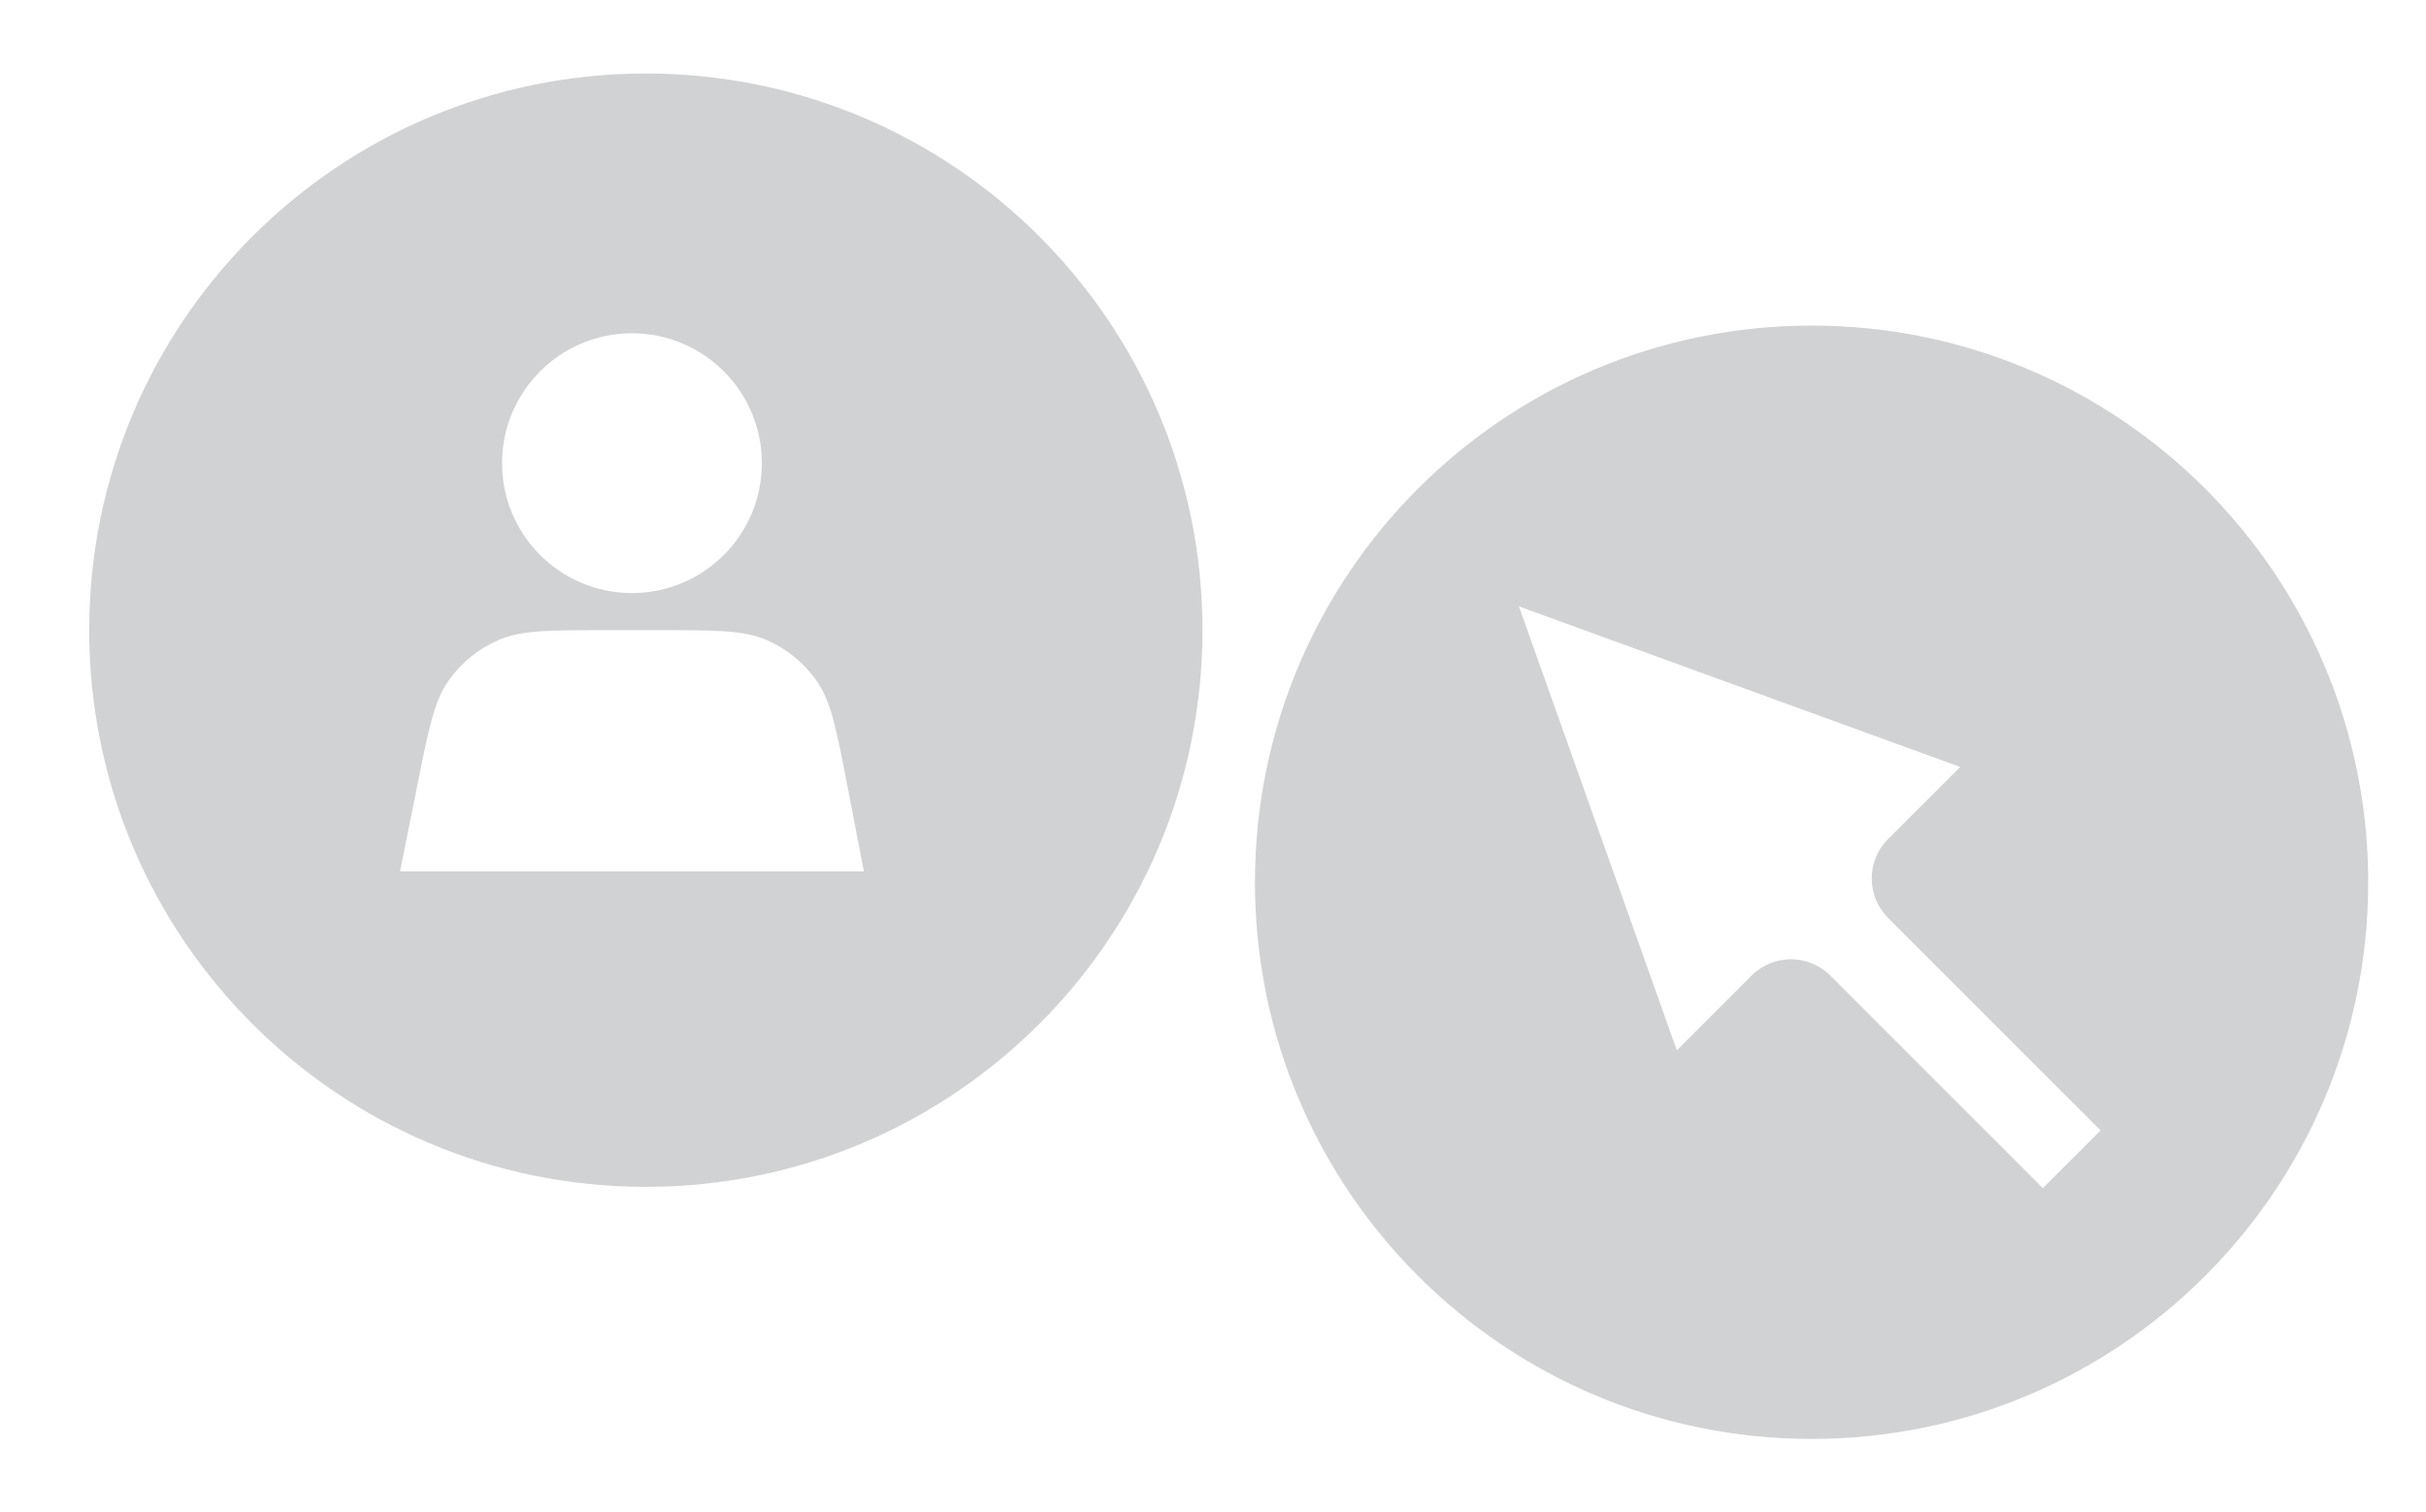
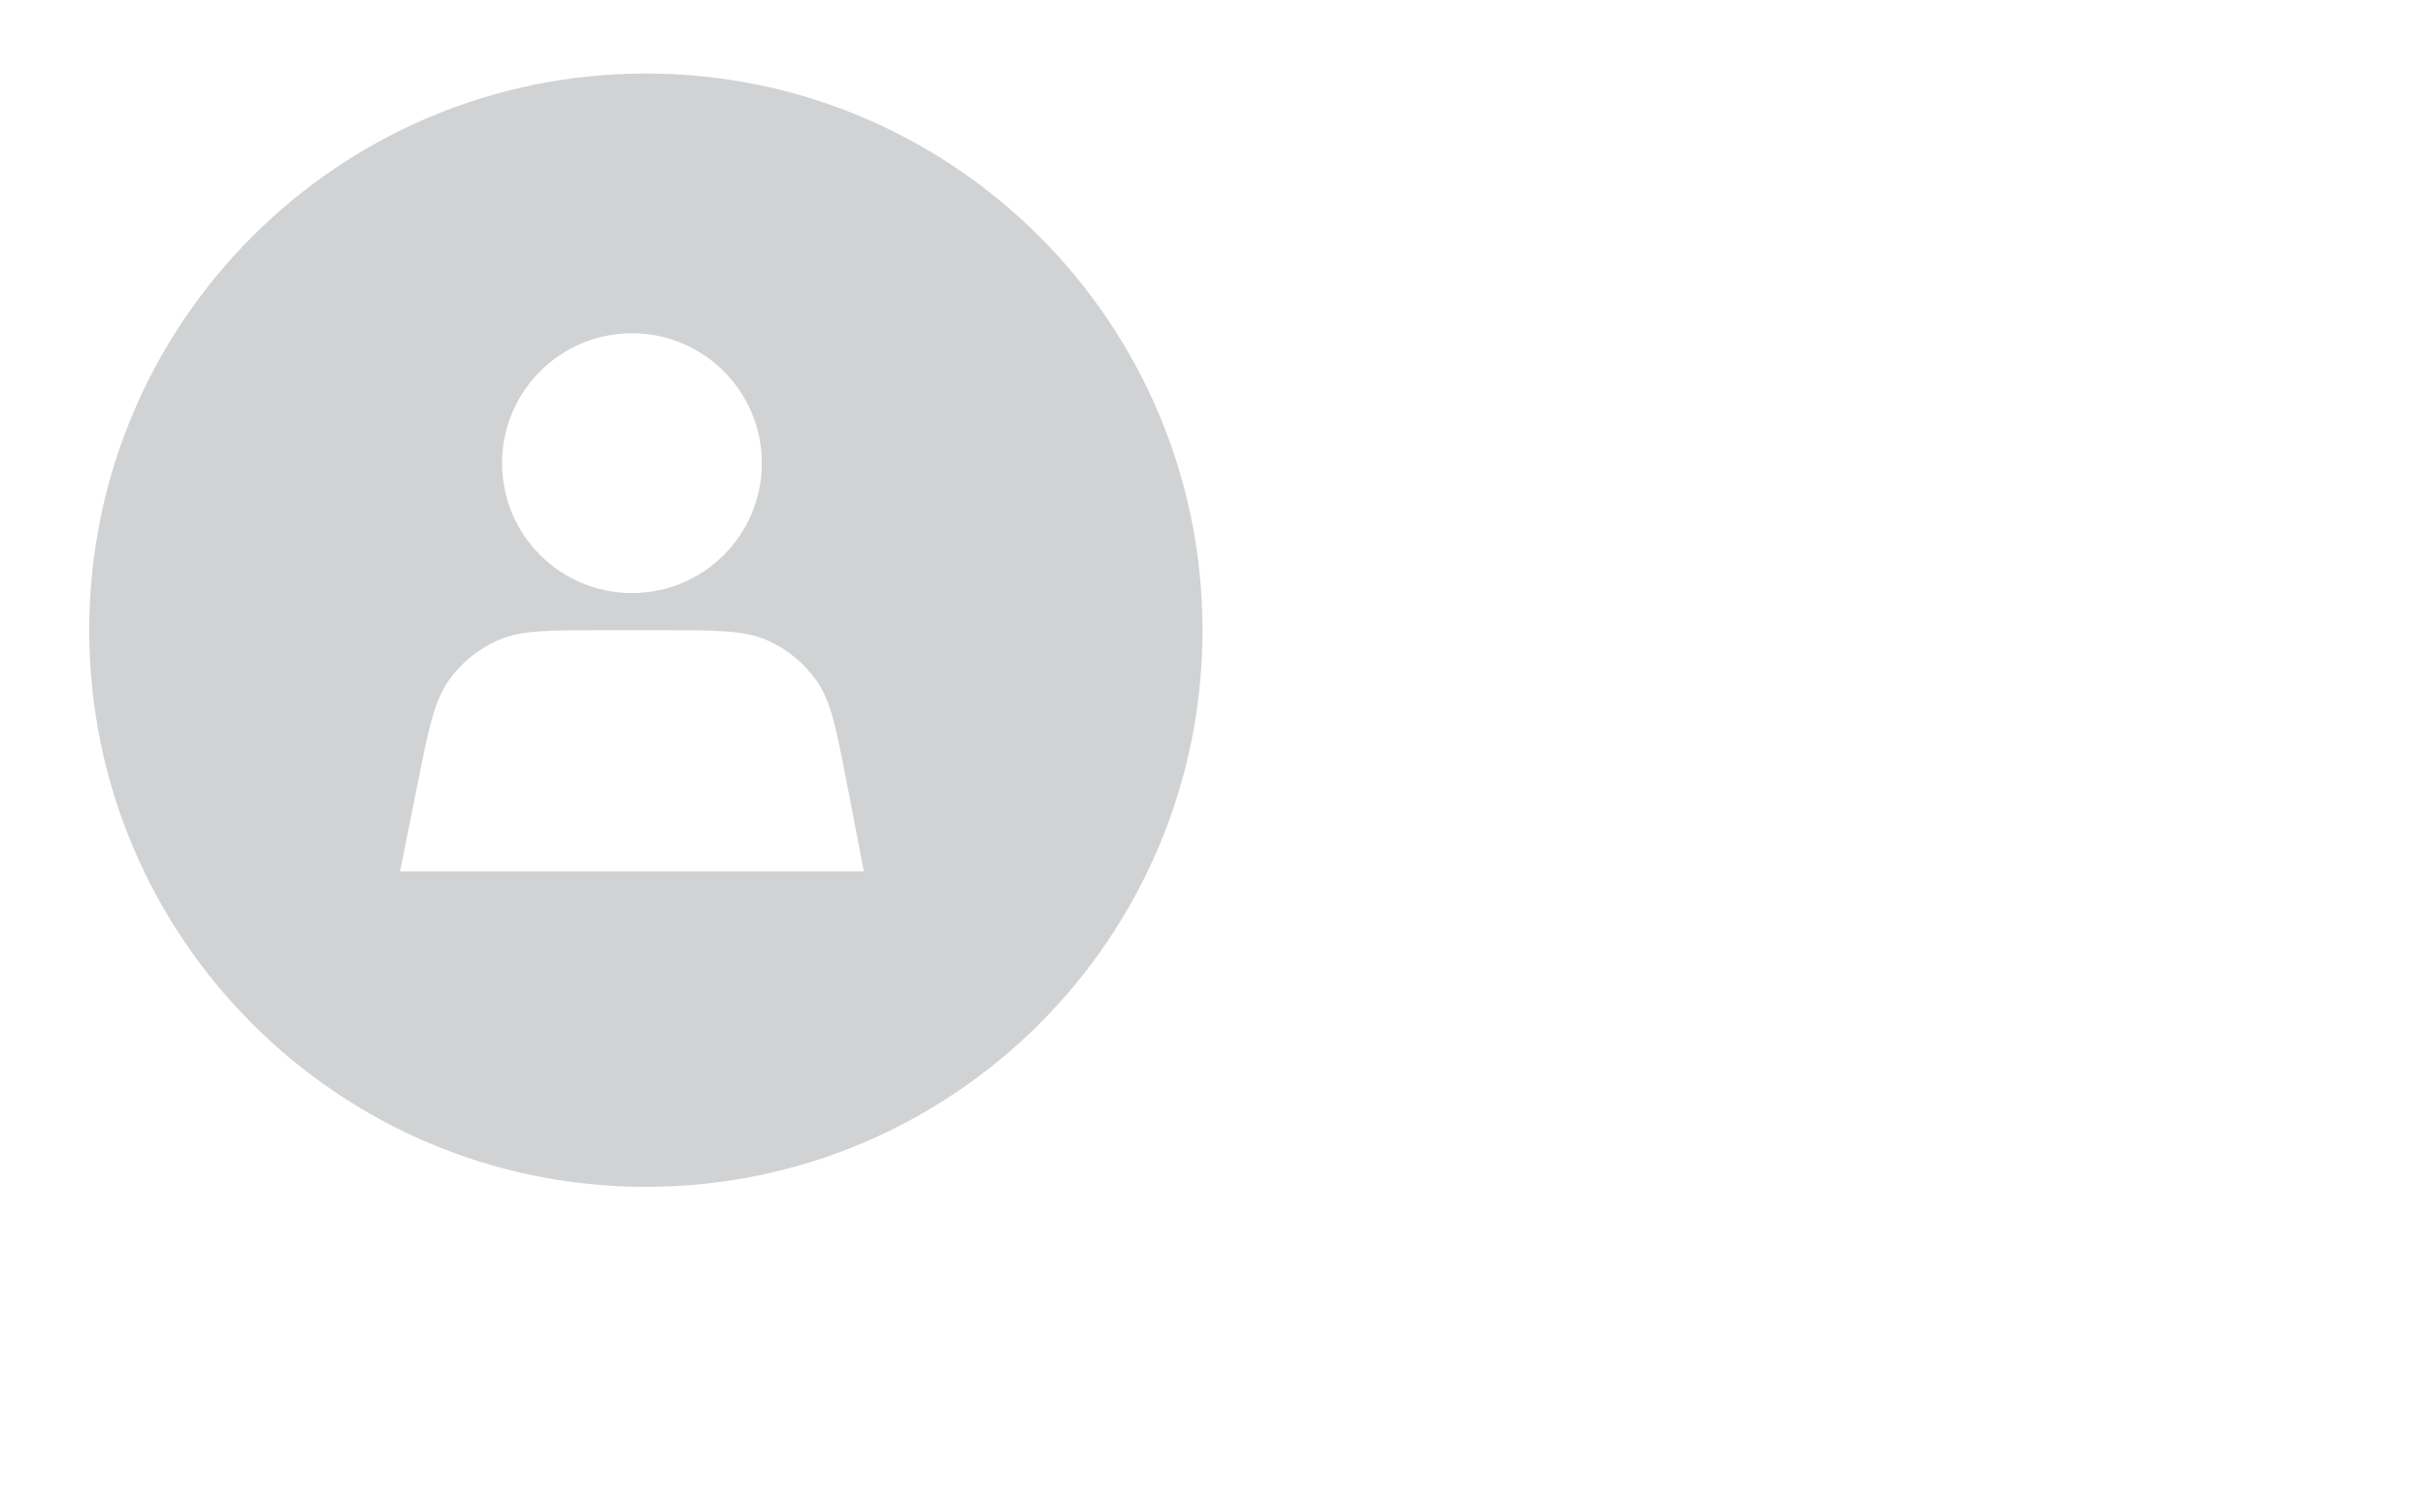
<svg xmlns="http://www.w3.org/2000/svg" width="77" height="48" viewBox="0 0 77 48" fill="none">
  <path d="M20.499 2.333C30.256 2.333 38.166 10.243 38.166 20C38.166 29.757 30.256 37.667 20.499 37.667C10.742 37.667 2.832 29.757 2.832 20C2.832 10.243 10.742 2.333 20.499 2.333ZM19.175 20C17.415 20 16.535 20 15.813 20.315C15.178 20.593 14.63 21.041 14.232 21.61C13.782 22.255 13.608 23.118 13.262 24.843L12.697 27.655L27.419 27.655L26.885 24.888C26.549 23.148 26.381 22.278 25.932 21.627C25.535 21.053 24.986 20.599 24.347 20.318C23.622 20 22.736 20 20.964 20L19.175 20ZM20.058 10.577C17.781 10.577 15.936 12.423 15.935 14.699C15.935 16.976 17.781 18.822 20.058 18.822C22.334 18.822 24.181 16.976 24.181 14.699C24.18 12.423 22.334 10.577 20.058 10.577Z" fill="#D1D2D3" />
-   <path d="M57.499 10.333C67.256 10.333 75.166 18.243 75.166 28C75.166 37.757 67.256 45.667 57.499 45.667C47.742 45.667 39.832 37.757 39.832 28C39.832 18.243 47.742 10.333 57.499 10.333ZM53.222 33.335L55.595 30.962C56.285 30.272 57.403 30.272 58.093 30.962L64.839 37.708L66.672 35.876L59.925 29.13C59.235 28.44 59.235 27.321 59.925 26.631L62.216 24.341L48.21 19.245L53.222 33.335Z" fill="#D1D2D3" />
</svg>